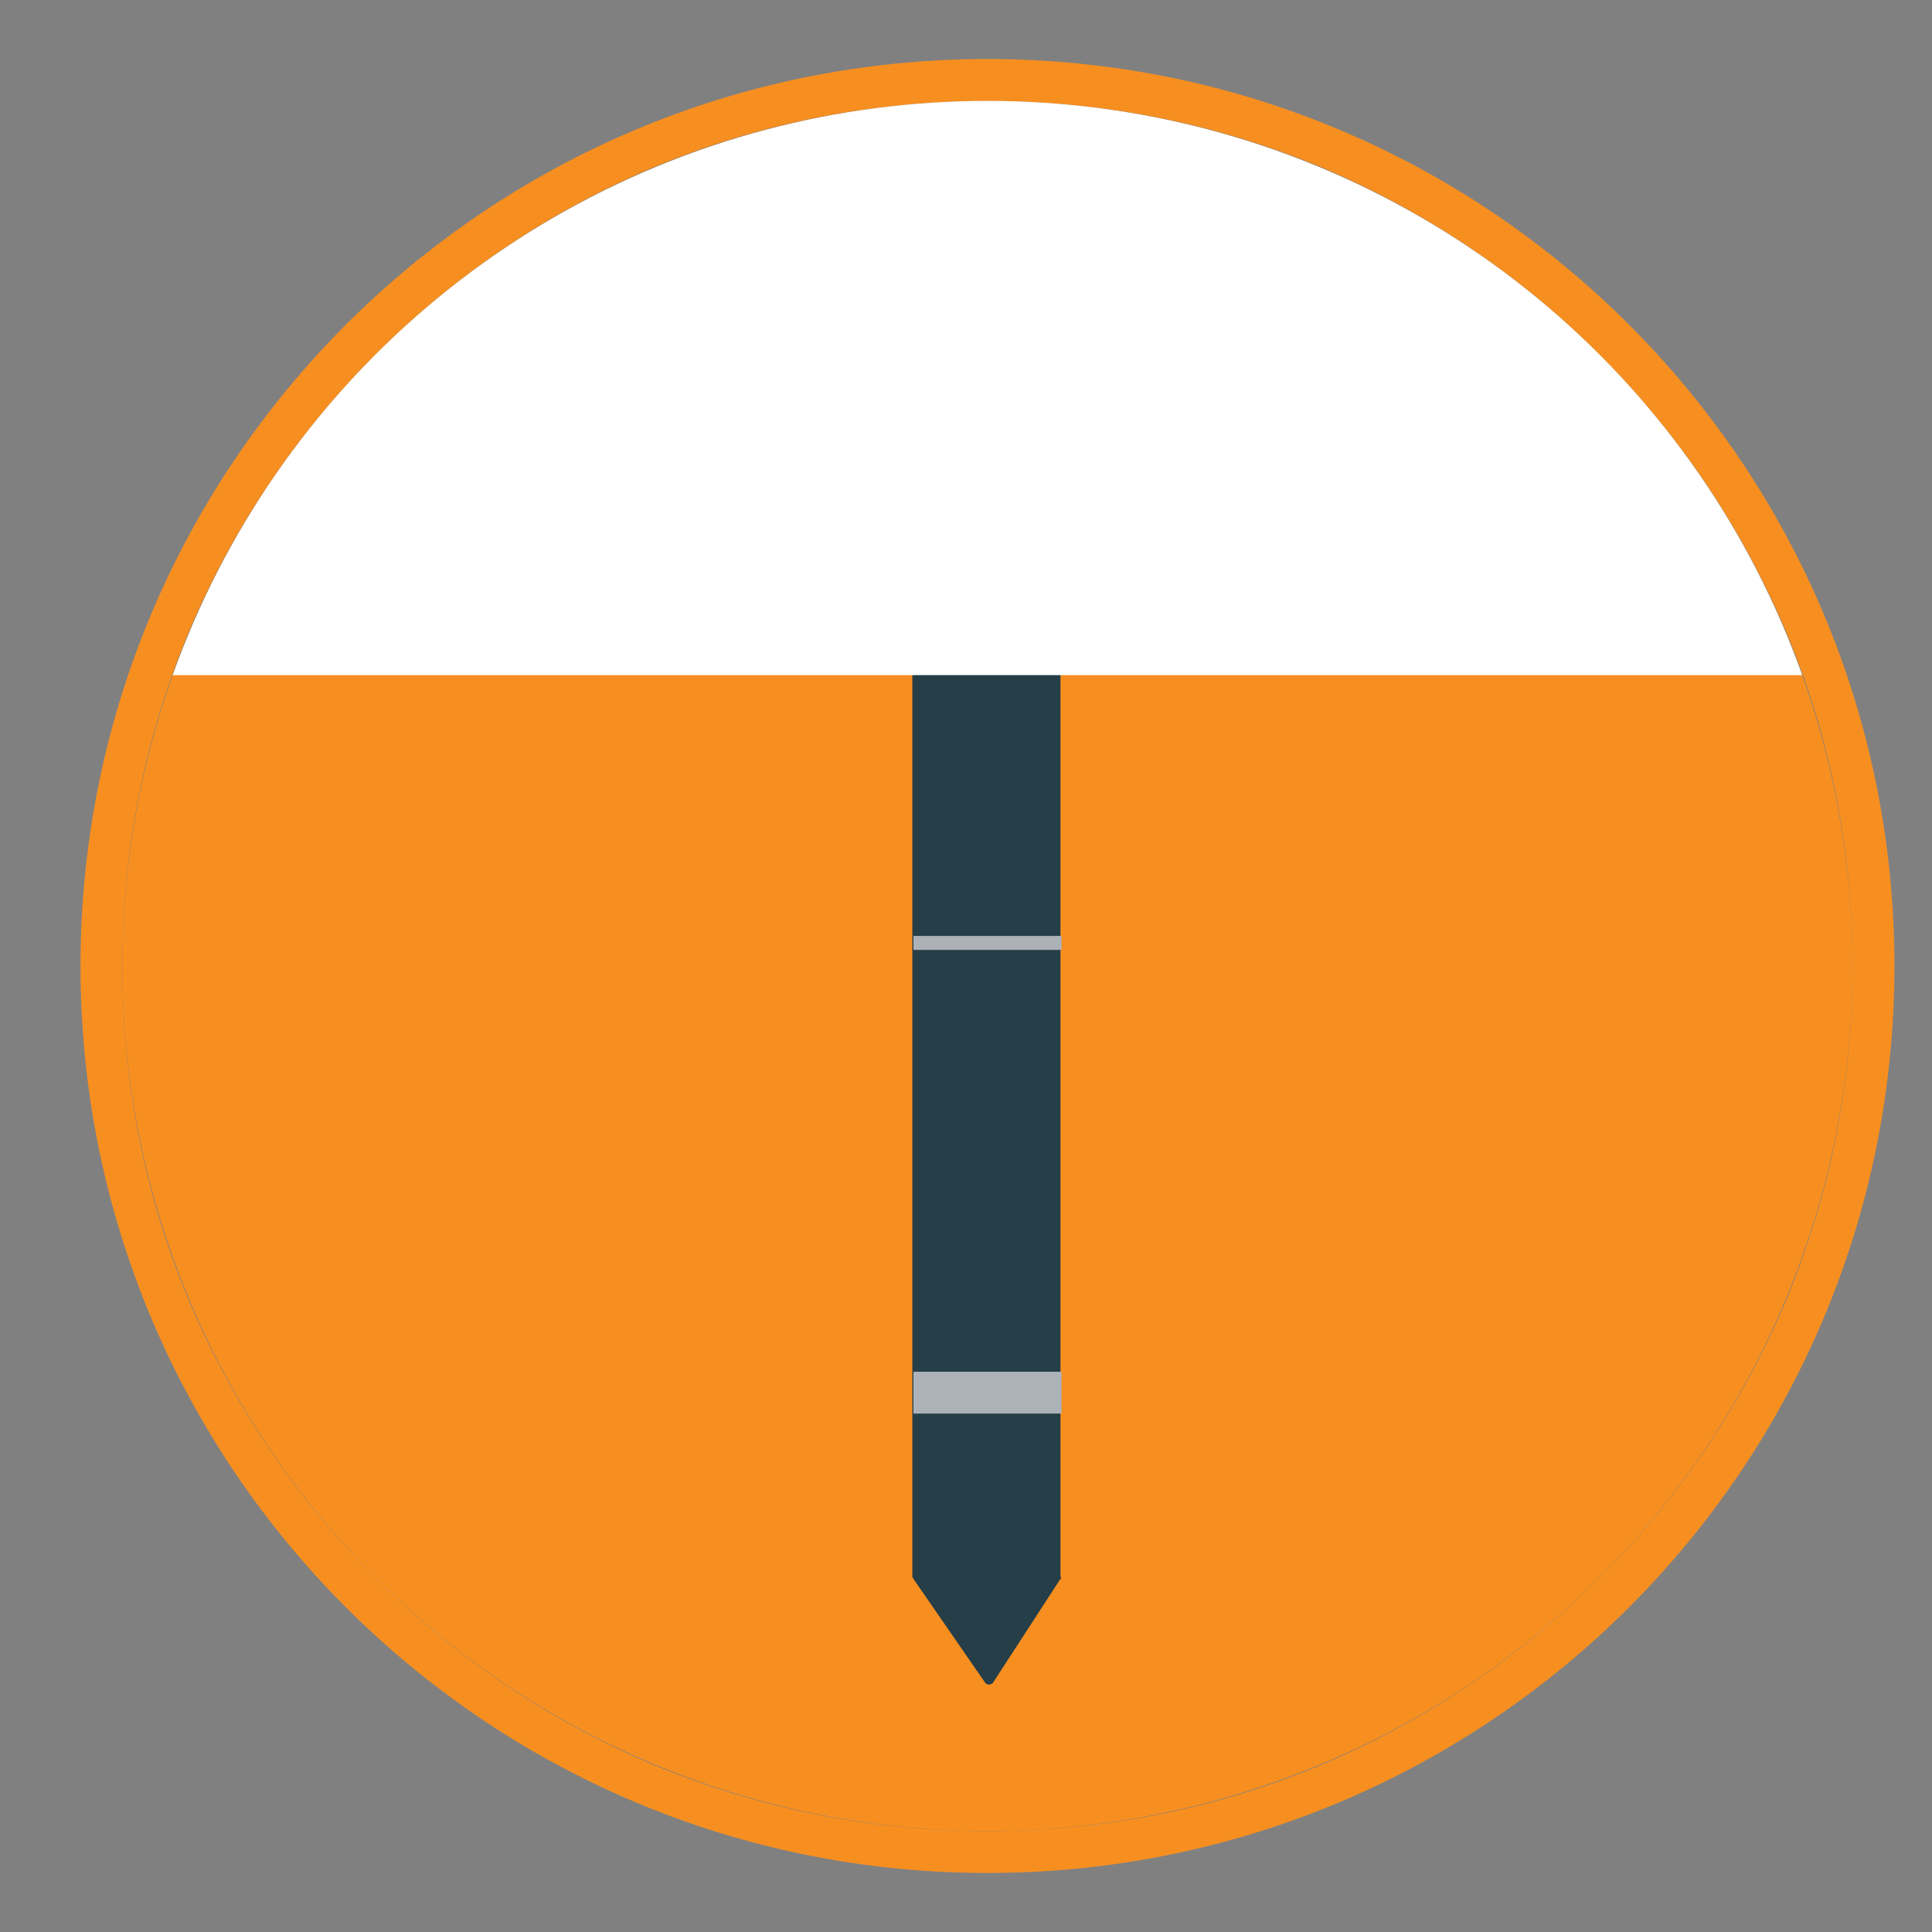
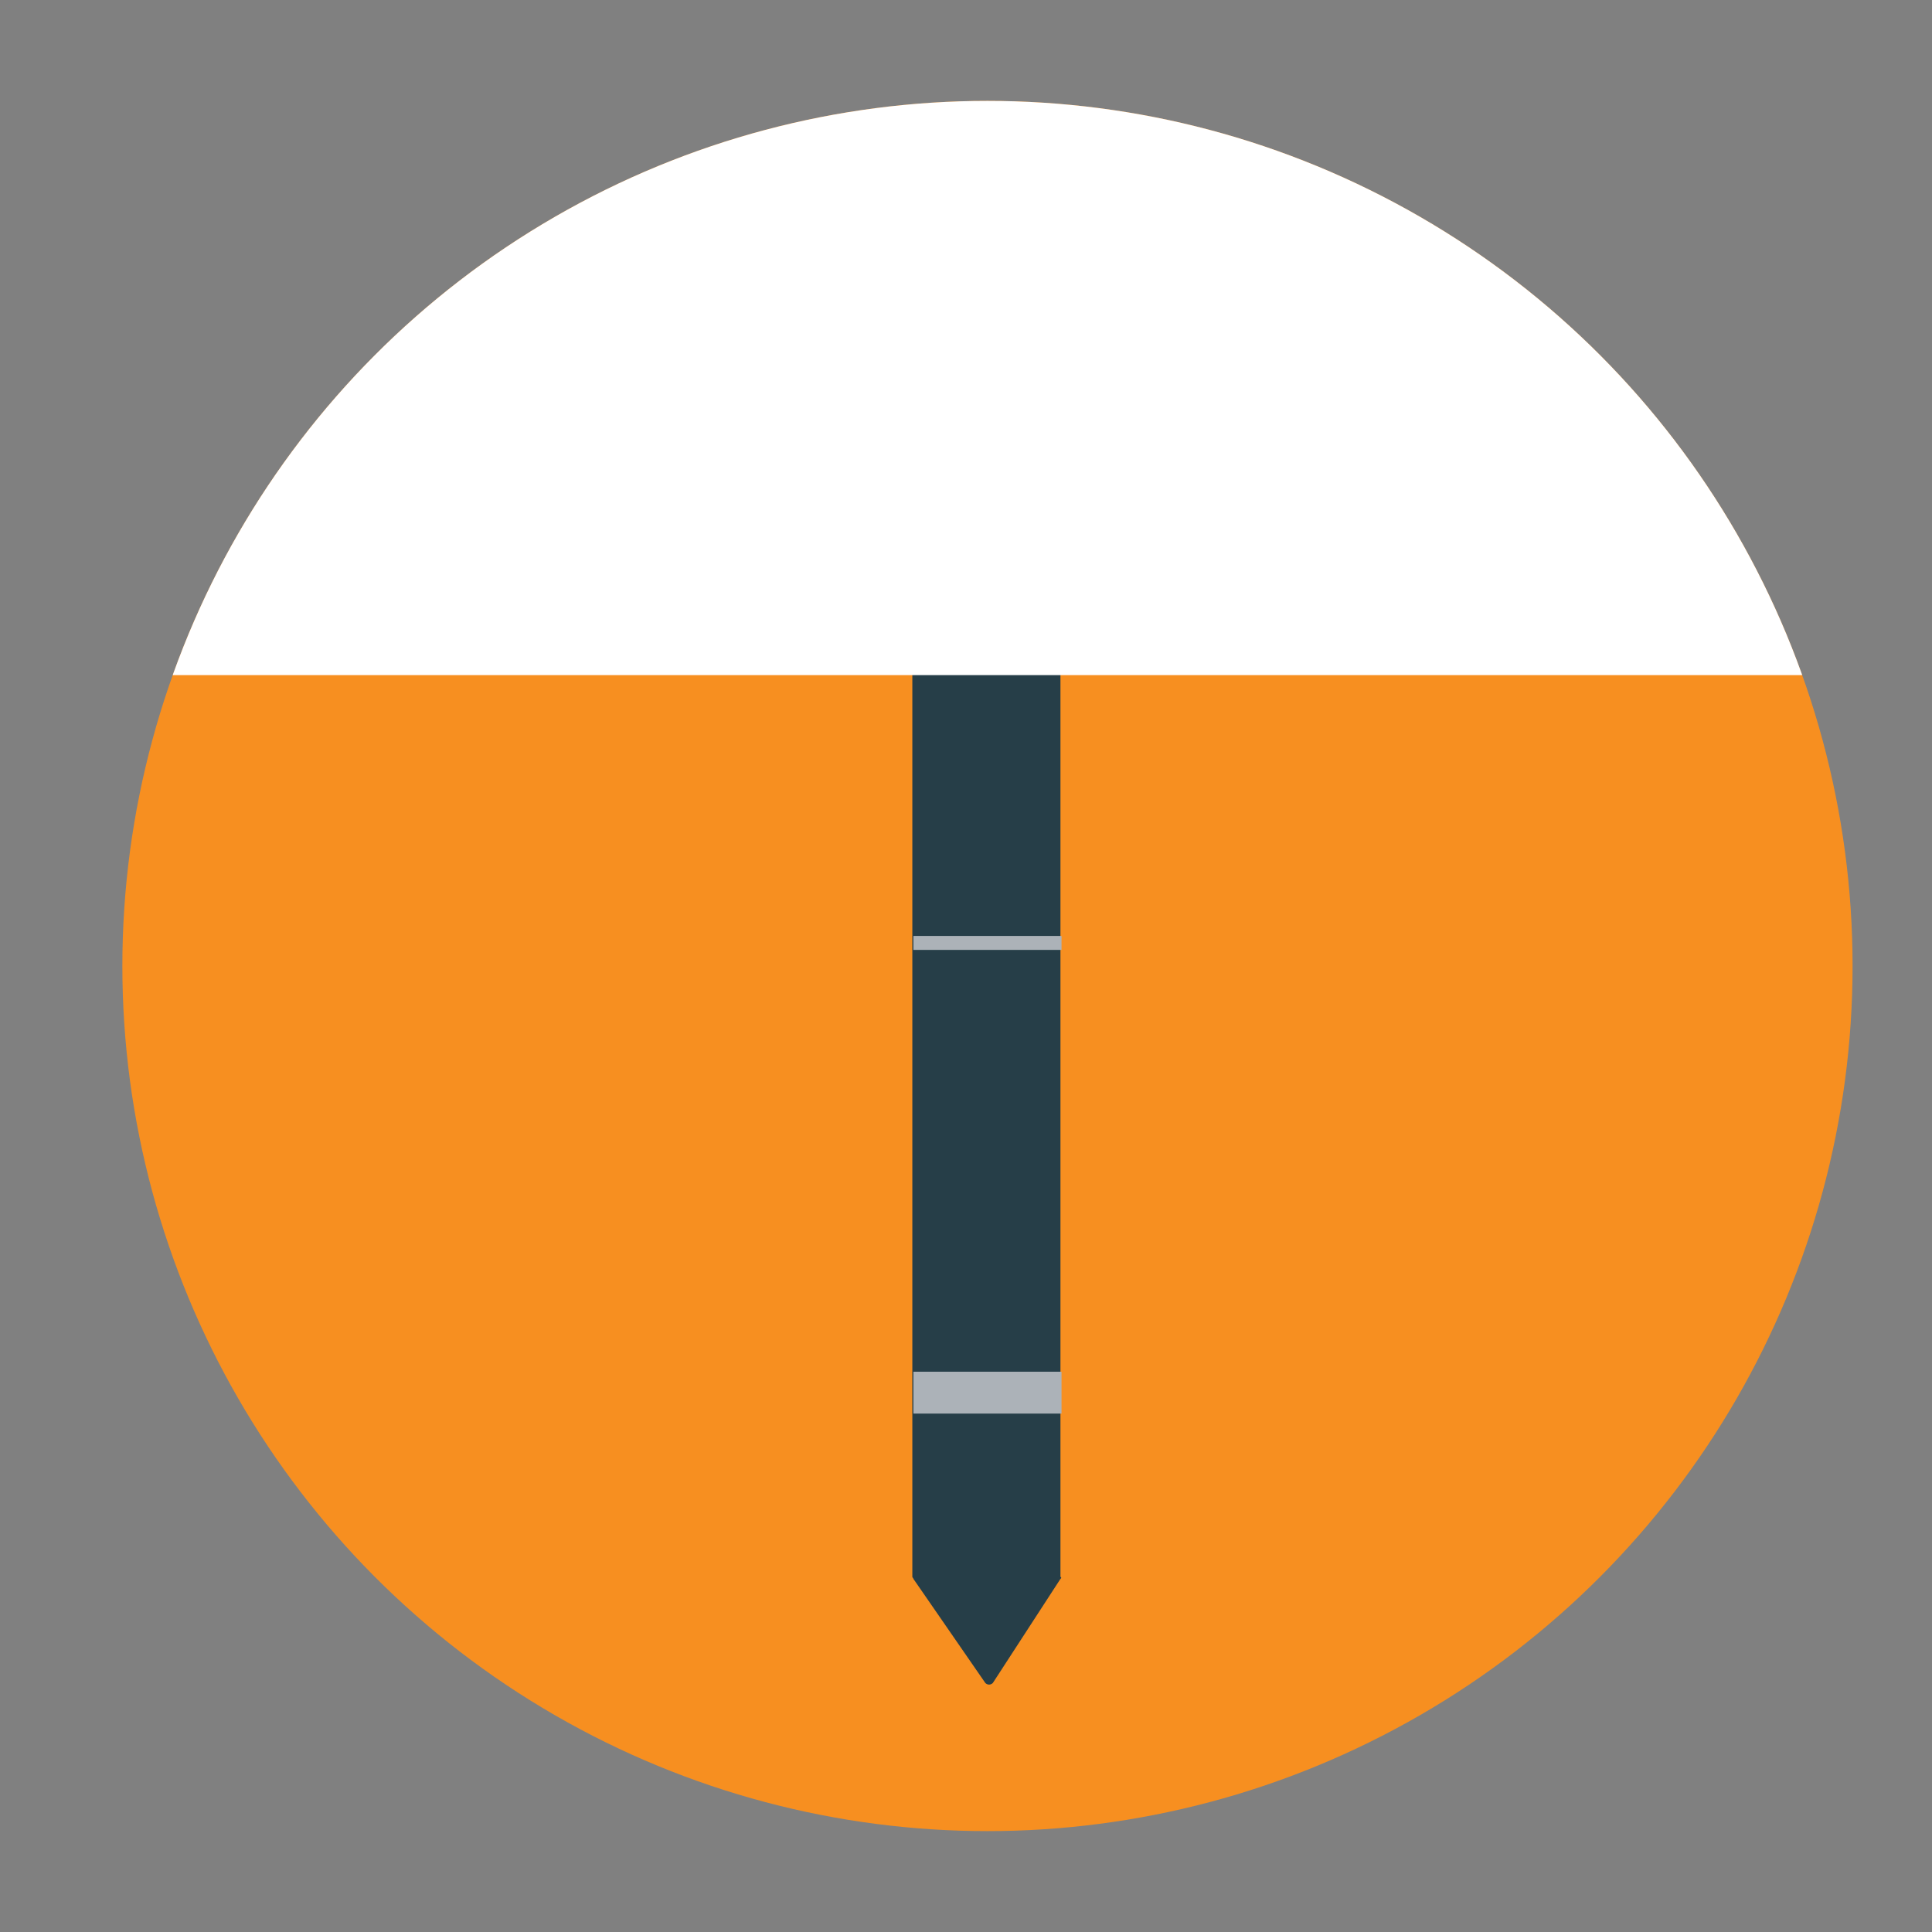
<svg xmlns="http://www.w3.org/2000/svg" xmlns:xlink="http://www.w3.org/1999/xlink" version="1.1" id="Layer_1" x="0px" y="0px" width="180px" height="180px" viewBox="0 0 180 180" style="enable-background:new 0 0 180 180;" xml:space="preserve">
  <rect x="0" y="0" width="180" height="180" fill="#808080" stroke="none" />
  <style type="text/css">
	.st0{fill:#818181;}
	.st1{fill:#646566;}
	.st2{clip-path:url(#SVGID_2_);fill:url(#SVGID_3_);}
	.st3{fill:url(#SVGID_6_);}
	.st4{clip-path:url(#SVGID_8_);fill:url(#SVGID_9_);}
	.st5{clip-path:url(#SVGID_11_);fill:url(#SVGID_12_);}
	.st6{fill:#E6E9ED;}
	.st7{fill:#ADB3BA;}
	.st8{clip-path:url(#SVGID_16_);fill:url(#SVGID_17_);}
	.st9{fill:url(#SVGID_18_);}
	.st10{clip-path:url(#SVGID_20_);fill:url(#SVGID_21_);}
	.st11{fill:url(#SVGID_24_);}
	.st12{fill:url(#SVGID_27_);}
	.st13{fill:url(#SVGID_32_);}
	.st14{clip-path:url(#SVGID_36_);fill:url(#SVGID_37_);}
	.st15{fill:url(#SVGID_38_);}
	.st16{fill:none;stroke:#646566;stroke-width:0.8;stroke-miterlimit:10;}
	.st17{clip-path:url(#SVGID_42_);fill:#FFFFFF;}
	.st18{clip-path:url(#SVGID_44_);fill:#F78F20;}
	.st19{clip-path:url(#SVGID_46_);fill:#F9BA78;}
	.st20{clip-path:url(#SVGID_48_);}
	.st21{fill:#F78F20;}
	.st22{fill:#263E48;}
	.st23{fill:url(#SVGID_49_);}
	.st24{clip-path:url(#SVGID_53_);fill:url(#SVGID_54_);}
	.st25{clip-path:url(#SVGID_58_);fill:#E6E9ED;}
	.st26{fill:url(#SVGID_61_);}
	.st27{fill:#A2A5AA;}
	.st28{fill:#C8CBD0;}
	.st29{clip-path:url(#SVGID_63_);fill:url(#SVGID_64_);}
	.st30{fill:url(#SVGID_67_);}
	.st31{clip-path:url(#SVGID_69_);fill:url(#SVGID_70_);}
	.st32{fill:none;stroke:#E6E9ED;stroke-linecap:round;stroke-miterlimit:10;}
	.st33{clip-path:url(#SVGID_74_);fill:url(#SVGID_75_);}
	.st34{fill:url(#SVGID_76_);}
	.st35{fill:#545657;}
	.st36{fill:none;stroke:#E6E9ED;stroke-miterlimit:10;}
	.st37{fill:url(#SVGID_79_);}
	.st38{clip-path:url(#SVGID_81_);fill:url(#SVGID_82_);}
	.st39{fill:#E5E7EB;}
	.st40{fill:none;stroke:#ACB2B8;stroke-width:2;stroke-miterlimit:10;}
	.st41{fill:url(#SVGID_83_);}
	.st42{clip-path:url(#SVGID_85_);fill:url(#SVGID_86_);}
	.st43{clip-path:url(#SVGID_88_);}
	.st44{fill:url(#SVGID_91_);}
	.st45{clip-path:url(#SVGID_93_);}
	.st46{fill:#FFFFFF;}
	.st47{fill:#E6E6E5;}
	.st48{clip-path:url(#SVGID_93_);fill:url(#SVGID_94_);}
	.st49{clip-path:url(#SVGID_96_);}
	.st50{fill:#333333;}
	.st51{fill:none;}
	.st52{fill:#E8E9ED;}
	.st53{fill:url(#SVGID_99_);}
	.st54{clip-path:url(#SVGID_101_);fill:#333333;}
	.st55{clip-path:url(#SVGID_103_);fill:url(#SVGID_104_);}
	.st56{clip-path:url(#SVGID_106_);fill:url(#SVGID_107_);}
	.st57{fill:url(#SVGID_110_);}
	.st58{clip-path:url(#SVGID_112_);fill:#4E4E4E;}
	.st59{clip-path:url(#SVGID_112_);fill:#646566;}
	.st60{clip-path:url(#SVGID_112_);fill:#333333;}
	.st61{clip-path:url(#SVGID_112_);fill:#676767;}
	.st62{clip-path:url(#SVGID_112_);fill:#818181;}
	.st63{fill:#0068AC;}
	.st64{fill:#B4B4B4;}
	.st65{fill:#676767;}
	.st66{fill:#4E4E4E;}
	.st67{clip-path:url(#SVGID_114_);fill:#1A1A1A;}
	.st68{fill:#F9BA78;}
	.st69{fill:#ACB2B8;}
	.st70{clip-path:url(#SVGID_116_);}
	.st71{clip-path:url(#SVGID_118_);fill:#FFFFFF;}
	.st72{clip-path:url(#SVGID_124_);}
	.st73{clip-path:url(#SVGID_132_);fill:#FFFFFF;}
	.st74{fill:none;stroke:#ACB2B8;stroke-width:2;stroke-linecap:round;stroke-linejoin:round;stroke-miterlimit:10;}
	.st75{fill:none;stroke:#FFFFFF;stroke-miterlimit:10;}
	.st76{clip-path:url(#SVGID_134_);}
	.st77{fill:#263E48;stroke:#263E48;stroke-width:0.25;stroke-miterlimit:10;}
	.st78{clip-path:url(#SVGID_136_);}
	.st79{clip-path:url(#SVGID_140_);fill:#F9BA78;}
</style>
  <circle class="st21" cx="92" cy="90" r="80.6" />
  <g>
    <defs>
      <circle id="SVGID_125_" cx="92" cy="90" r="80.6" />
    </defs>
    <clipPath id="SVGID_2_">
      <use xlink:href="#SVGID_125_" style="overflow:visible;" />
    </clipPath>
  </g>
  <g>
    <defs>
      <circle id="SVGID_127_" cx="92" cy="90" r="80.6" />
    </defs>
    <clipPath id="SVGID_3_">
      <use xlink:href="#SVGID_127_" style="overflow:visible;" />
    </clipPath>
  </g>
  <g>
    <defs>
      <circle id="SVGID_129_" cx="92" cy="90" r="80.6" />
    </defs>
    <clipPath id="SVGID_5_">
      <use xlink:href="#SVGID_129_" style="overflow:visible;" />
    </clipPath>
  </g>
-   <path class="st21" d="M92,9.4c10.9,0,21.4,2.1,31.4,6.3c9.6,4.1,18.2,9.9,25.6,17.3c7.4,7.4,13.2,16,17.3,25.6  c4.2,9.9,6.3,20.5,6.3,31.4s-2.1,21.4-6.3,31.4c-4.1,9.6-9.9,18.2-17.3,25.6c-7.4,7.4-16,13.2-25.6,17.3c-9.9,4.2-20.5,6.3-31.4,6.3  c-10.9,0-21.4-2.1-31.4-6.3C51,160.2,42.4,154.4,35,147c-7.4-7.4-13.2-16-17.3-25.6c-4.2-9.9-6.3-20.5-6.3-31.4s2.1-21.4,6.3-31.4  C21.8,49,27.6,40.4,35,33c7.4-7.4,16-13.2,25.6-17.3C70.6,11.5,81.1,9.4,92,9.4 M92,5.5C45.3,5.5,7.5,43.3,7.5,90  s37.8,84.5,84.5,84.5c46.7,0,84.5-37.8,84.5-84.5S138.7,5.5,92,5.5L92,5.5z" />
  <path class="st22" d="M98.8,147.1l-6.3,9.7c-0.2,0.2-0.5,0.2-0.7,0l-6.7-9.7c0-0.1-0.1-0.1-0.1-0.2V30.2c0-0.2,0.2-0.4,0.4-0.4h13  c0.2,0,0.4,0.2,0.4,0.4v116.7C98.9,147,98.9,147,98.8,147.1z" />
  <rect x="85.1" y="127.8" class="st69" width="13.8" height="3.9" />
  <rect x="85.1" y="87.2" class="st69" width="13.8" height="1.3" />
  <g>
    <defs>
      <circle id="SVGID_131_" cx="92" cy="90" r="80.6" />
    </defs>
    <clipPath id="SVGID_6_">
      <use xlink:href="#SVGID_131_" style="overflow:visible;" />
    </clipPath>
    <rect x="-2.4" y="-19.9" style="clip-path:url(#SVGID_6_);fill:#FFFFFF;" width="189.7" height="82.8" />
  </g>
</svg>